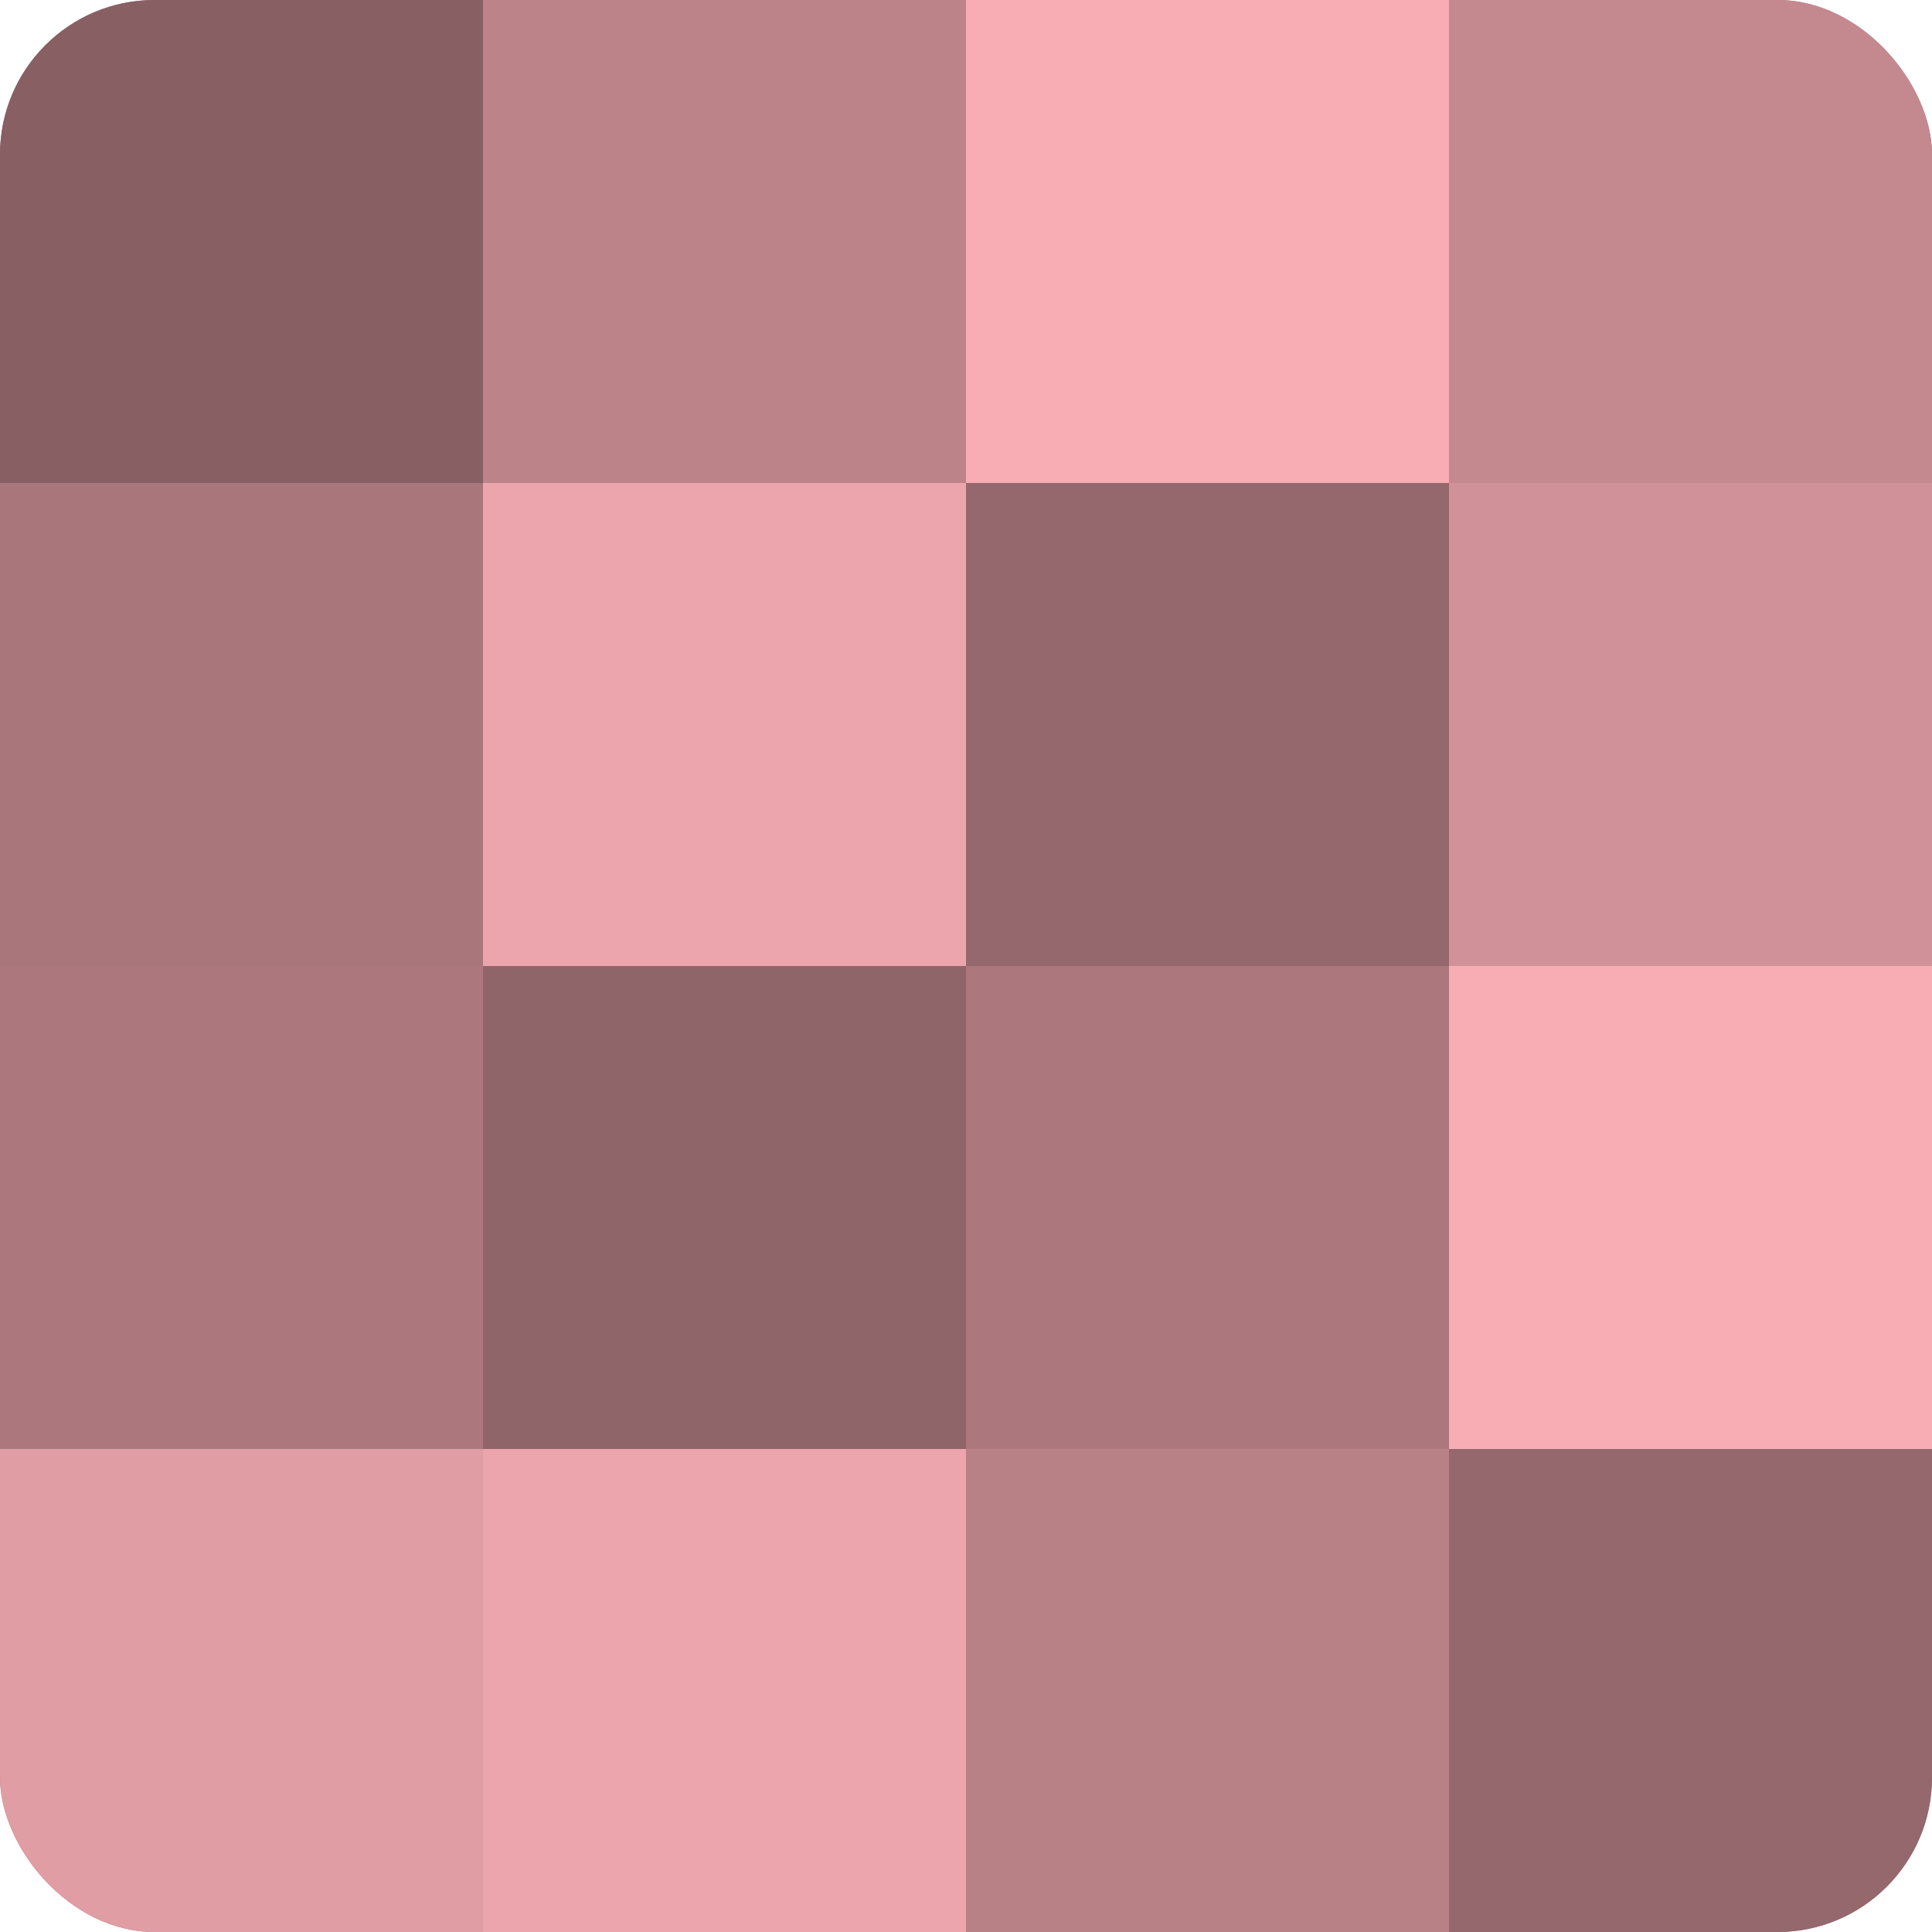
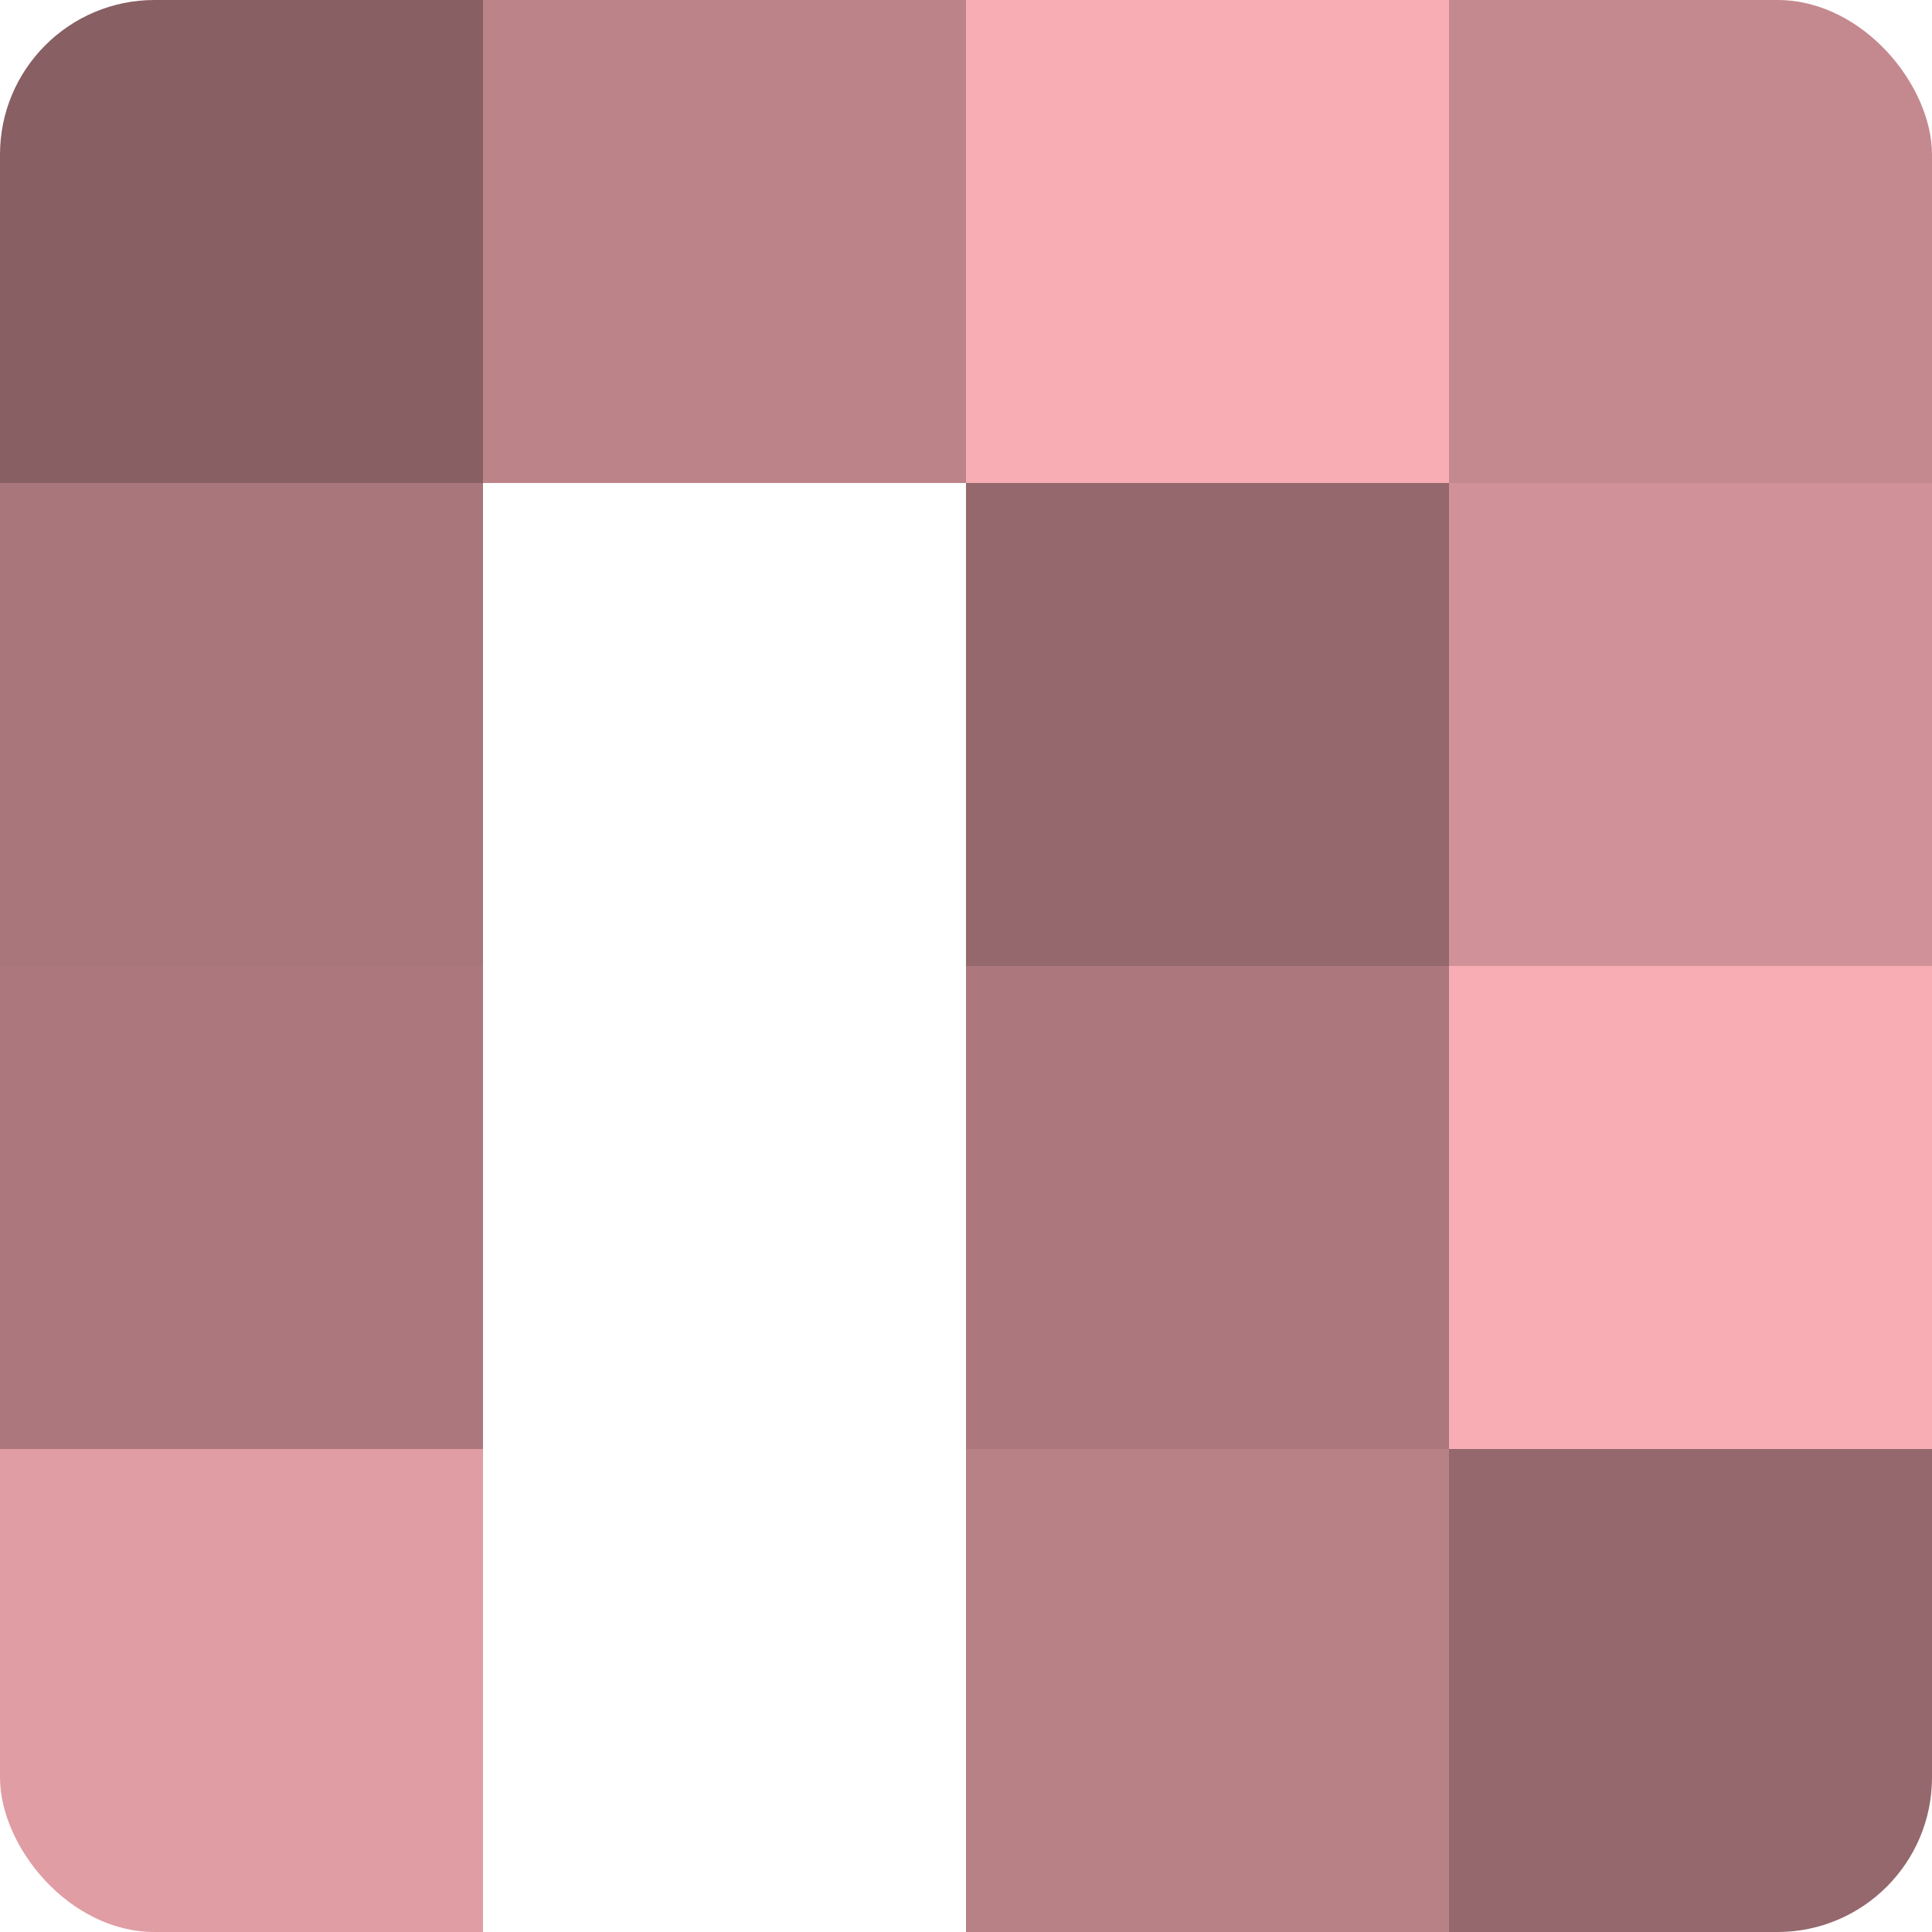
<svg xmlns="http://www.w3.org/2000/svg" width="60" height="60" viewBox="0 0 100 100" preserveAspectRatio="xMidYMid meet">
  <defs>
    <clipPath id="c" width="100" height="100">
      <rect width="100" height="100" rx="8" ry="8" />
    </clipPath>
  </defs>
  <g clip-path="url(#c)">
-     <rect width="100" height="100" fill="#a07075" />
    <rect width="25" height="25" fill="#885f63" />
    <rect y="25" width="25" height="25" fill="#a8767b" />
    <rect y="50" width="25" height="25" fill="#ac787e" />
    <rect y="75" width="25" height="25" fill="#e09da3" />
    <rect x="25" width="25" height="25" fill="#bc8489" />
-     <rect x="25" y="25" width="25" height="25" fill="#eca5ac" />
-     <rect x="25" y="50" width="25" height="25" fill="#906569" />
-     <rect x="25" y="75" width="25" height="25" fill="#eca5ac" />
    <rect x="50" width="25" height="25" fill="#f8adb5" />
    <rect x="50" y="25" width="25" height="25" fill="#94686c" />
    <rect x="50" y="50" width="25" height="25" fill="#ac787e" />
    <rect x="50" y="75" width="25" height="25" fill="#b88186" />
    <rect x="75" width="25" height="25" fill="#c4898f" />
    <rect x="75" y="25" width="25" height="25" fill="#d09298" />
    <rect x="75" y="50" width="25" height="25" fill="#f8adb5" />
    <rect x="75" y="75" width="25" height="25" fill="#94686c" />
  </g>
</svg>